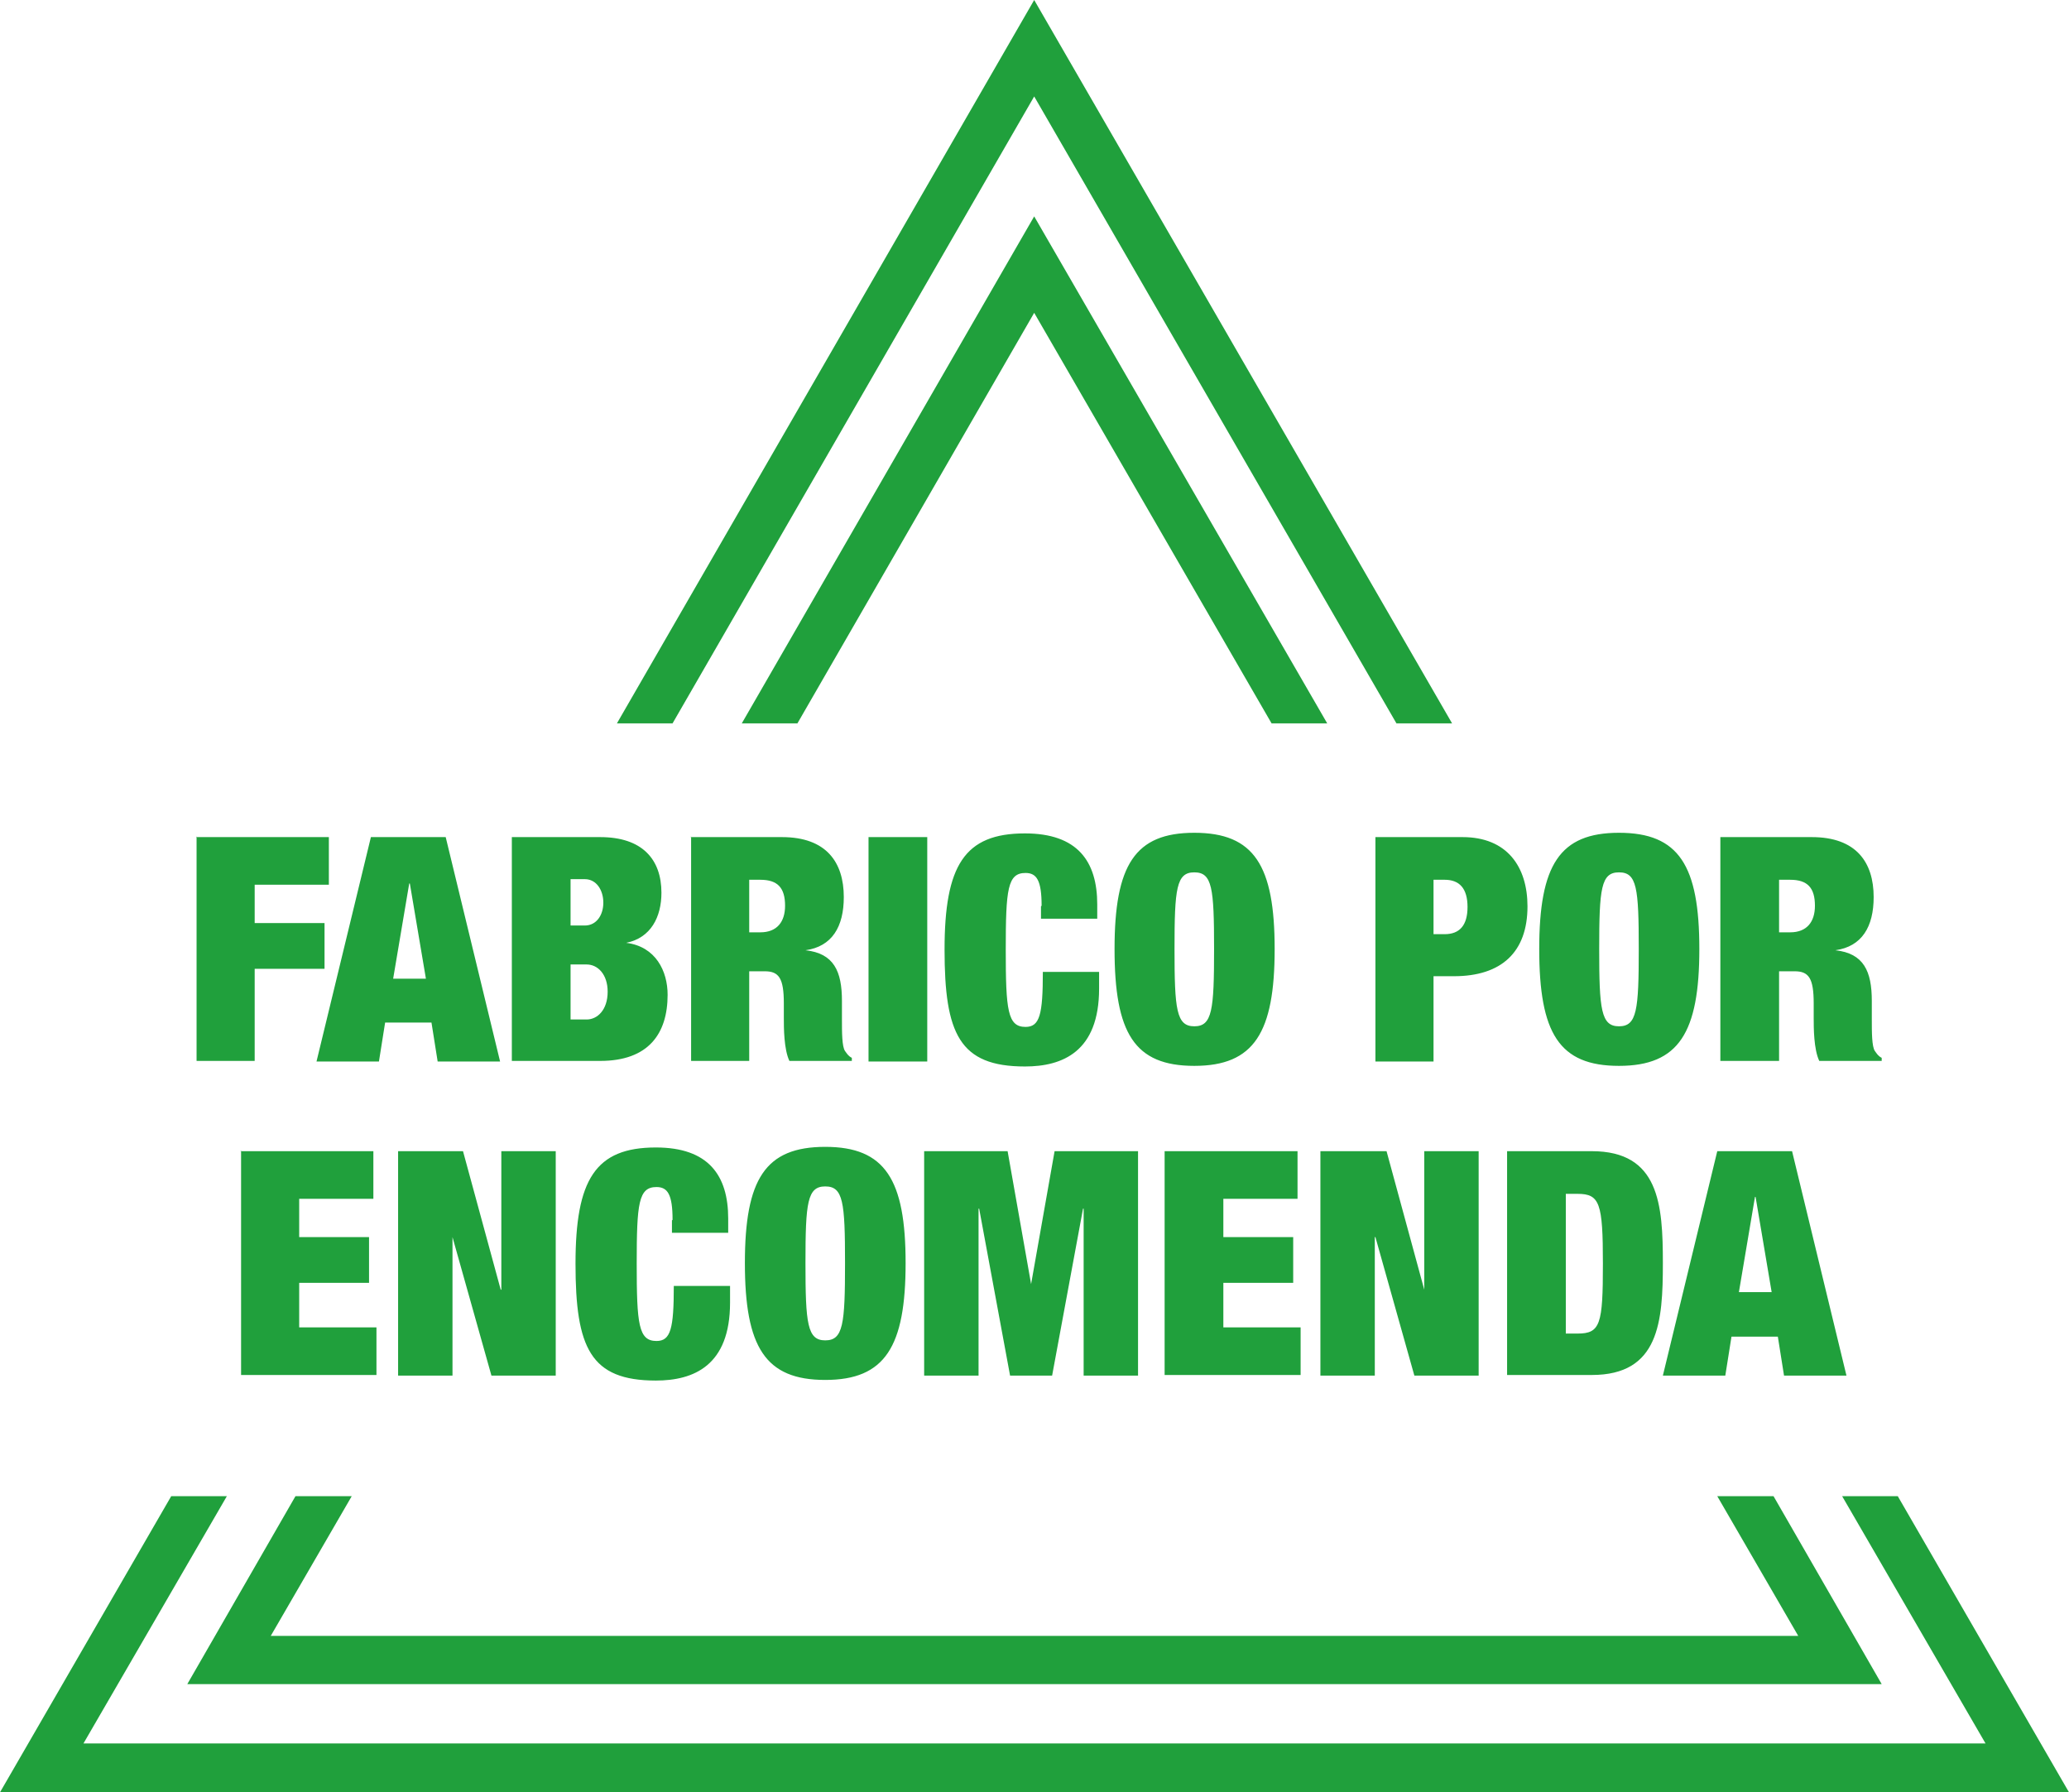
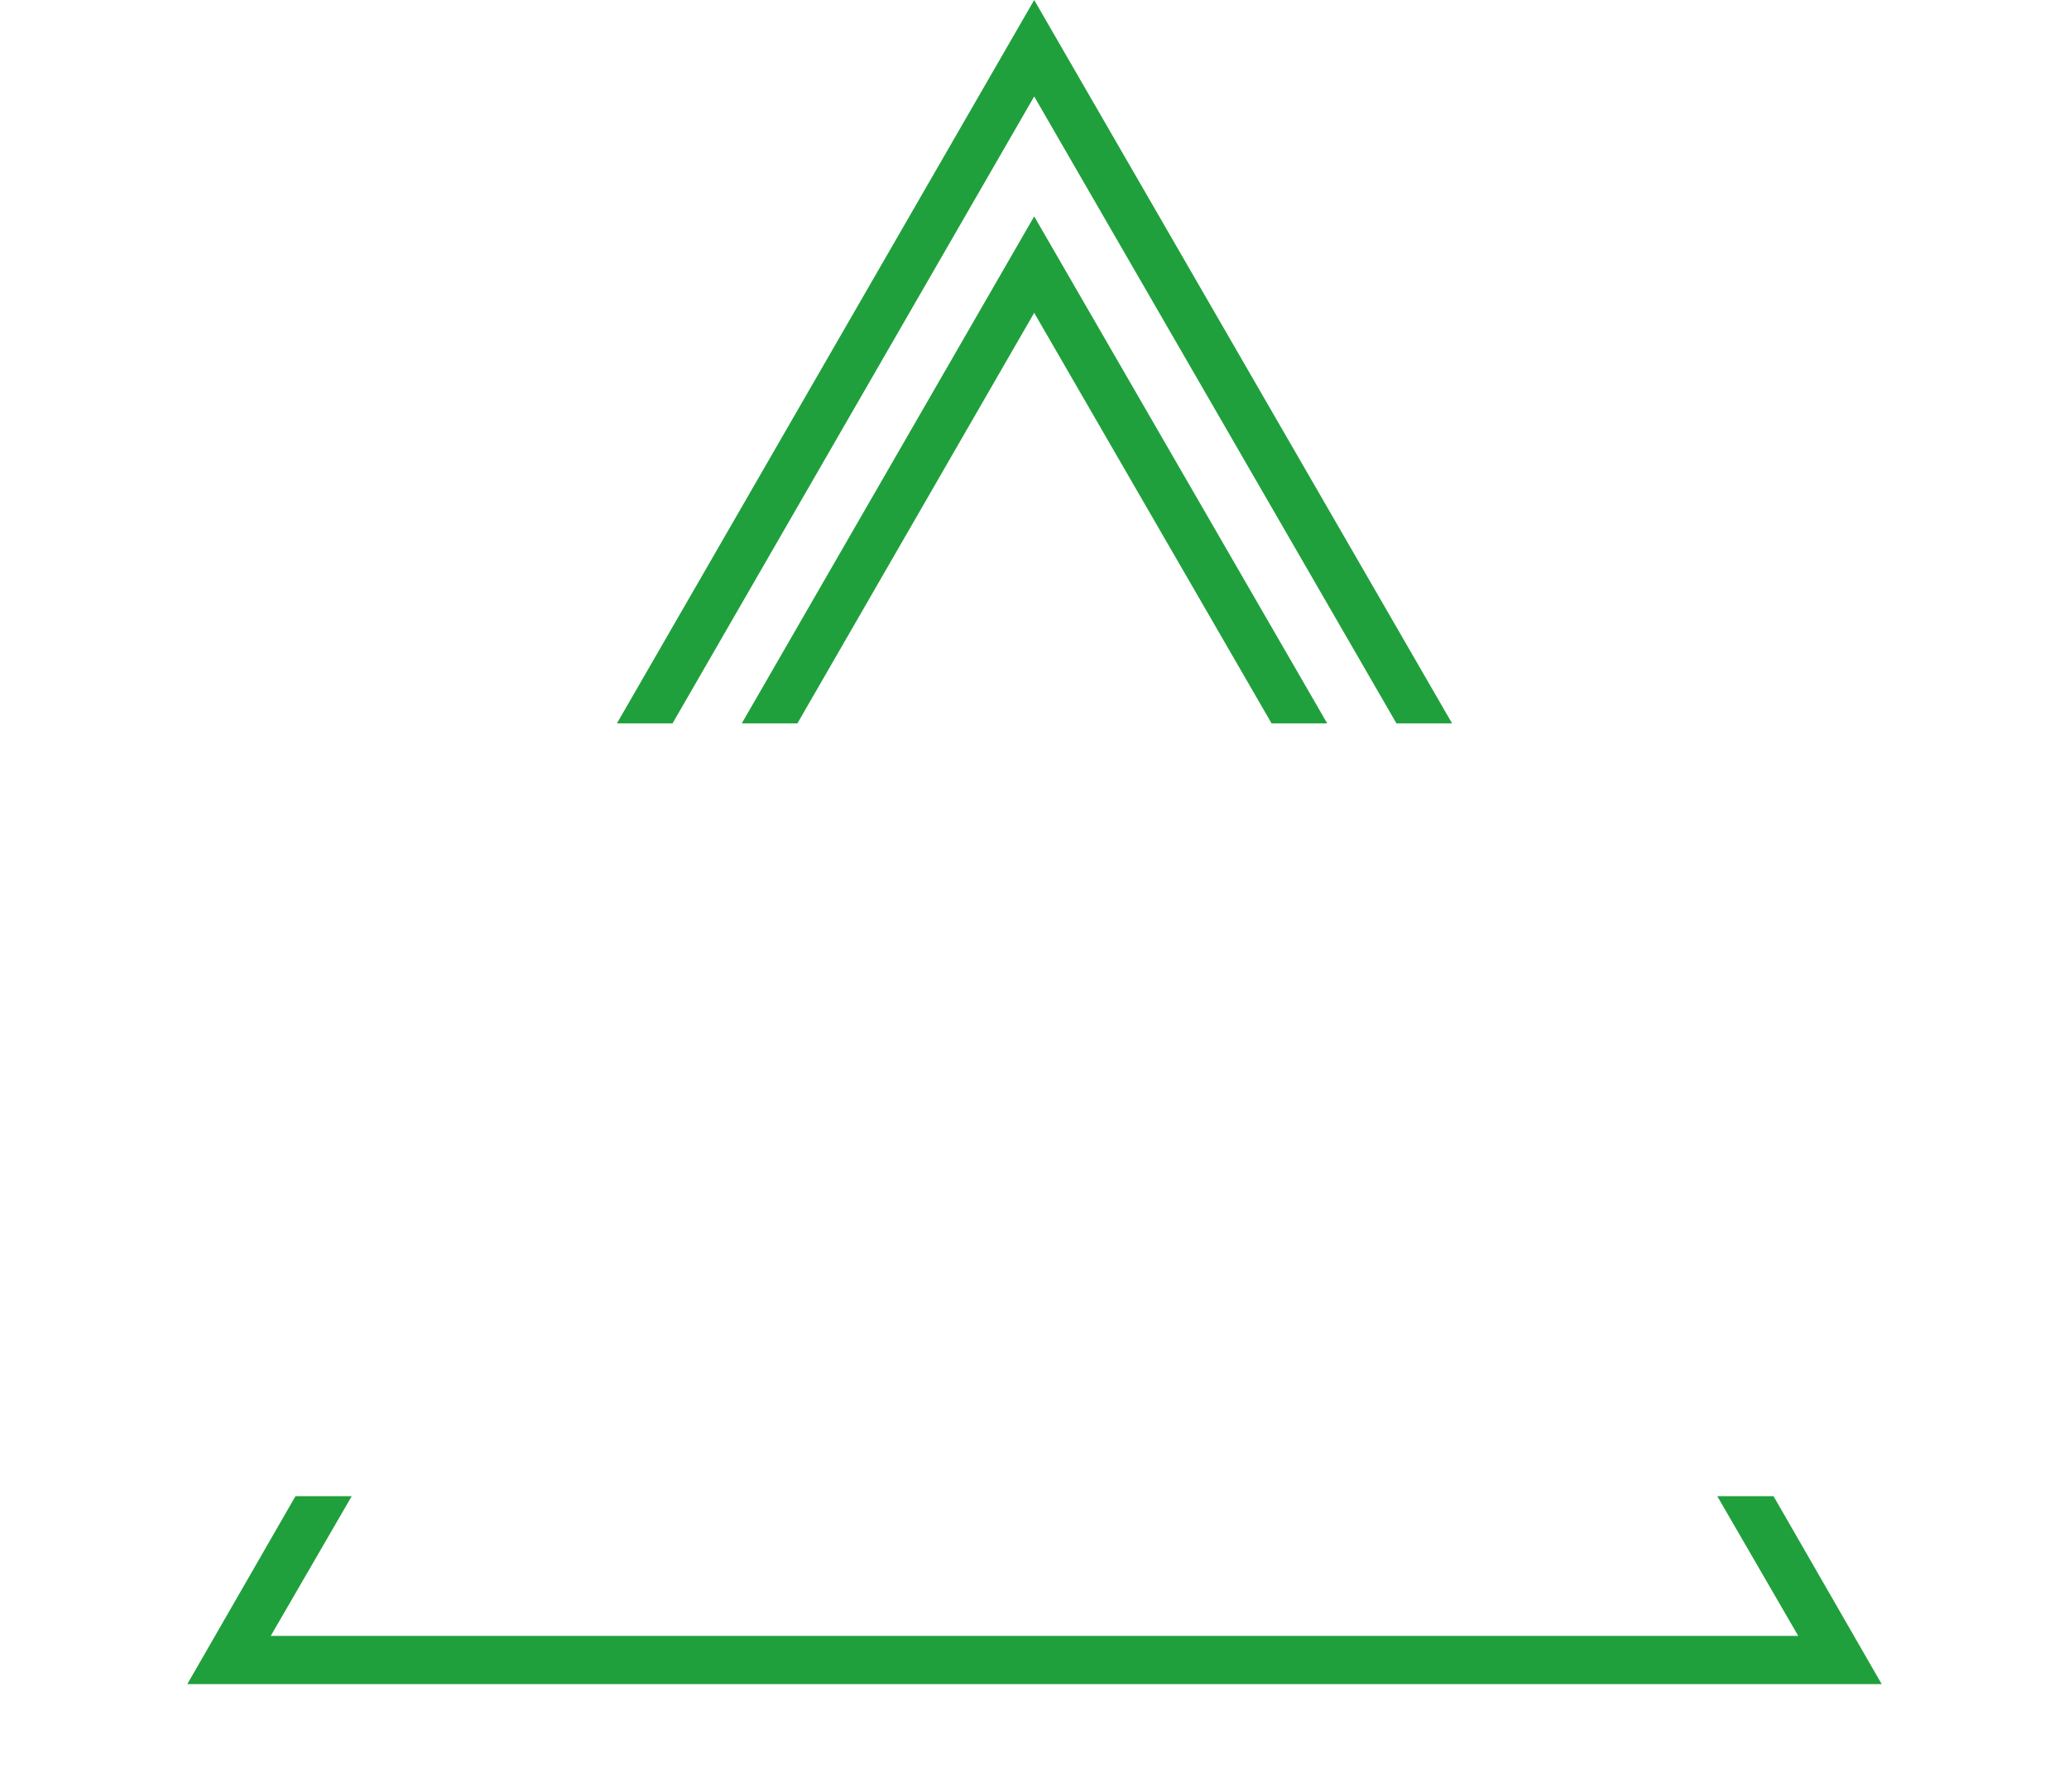
<svg xmlns="http://www.w3.org/2000/svg" id="Layer_1" viewBox="0 0 33.47 28.99">
  <polygon points="10.88 11.7 16.73 1.56 22.59 11.7 23.49 11.7 16.73 0 9.98 11.7 10.88 11.7" fill="#20a03c" />
-   <polygon points="30.7 24.2 29.8 24.2 32.12 28.2 1.35 28.2 3.67 24.2 2.77 24.2 0 28.99 33.47 28.99 30.7 24.2" fill="#20a03c" />
  <polygon points="5.69 24.2 4.78 24.2 3.03 27.24 30.44 27.24 28.69 24.2 27.78 24.2 29.09 26.46 4.38 26.46 5.69 24.2" fill="#20a03c" />
  <polygon points="12 11.7 12.9 11.7 16.73 5.06 20.57 11.7 21.47 11.7 16.73 3.5 12 11.7" fill="#20a03c" />
-   <path d="M3.17,13.54h2.15v.77h-1.2v.62h1.13v.74h-1.13v1.49h-.94v-3.63ZM6.02,13.54h1.19l.88,3.63h-1.01l-.1-.63h-.75l-.1.63h-1.01l.88-3.63ZM6.62,14.29h0l-.26,1.54h.53l-.26-1.54ZM8.28,13.54h1.43c.68,0,.99.36.99.9,0,.39-.17.73-.57.81h0c.48.06.67.46.67.84,0,.63-.31,1.07-1.09,1.07h-1.43v-3.63ZM9.23,14.97h.23c.19,0,.3-.17.3-.37,0-.2-.11-.38-.3-.38h-.23v.74ZM9.23,16.49h.26c.17,0,.34-.15.34-.45,0-.28-.16-.44-.34-.44h-.26v.88ZM11.17,13.54h1.48c.72,0,1,.41,1,.97,0,.48-.19.8-.62.86h0c.46.05.59.34.59.82v.31c0,.19,0,.43.05.5.03.04.05.08.11.11v.05h-1.01c-.09-.19-.09-.54-.09-.69v-.24c0-.41-.08-.52-.31-.52h-.25v1.45h-.94v-3.63ZM12.11,15.08h.19c.27,0,.4-.17.4-.43,0-.29-.12-.42-.4-.42h-.18v.85ZM14.05,13.54h.95v3.63h-.95v-3.63ZM16.85,14.65c0-.41-.08-.53-.26-.53-.29,0-.32.26-.32,1.24s.03,1.25.32,1.25c.23,0,.28-.2.28-.89h.91v.27c0,1.02-.59,1.26-1.2,1.26-1.06,0-1.3-.53-1.3-1.89s.32-1.88,1.3-1.88c.85,0,1.17.45,1.17,1.15v.23h-.91v-.2ZM19.32,13.47c.97,0,1.3.53,1.3,1.88s-.33,1.89-1.3,1.89-1.29-.53-1.29-1.89.33-1.88,1.29-1.88ZM19.32,16.6c.29,0,.32-.26.32-1.25s-.03-1.24-.32-1.24-.32.26-.32,1.24.03,1.25.32,1.25ZM22.24,13.54h1.42c.72,0,1.05.48,1.05,1.12,0,.74-.42,1.13-1.19,1.13h-.33v1.38h-.94v-3.63ZM23.19,15.11h.18c.24,0,.37-.14.37-.44s-.13-.44-.37-.44h-.18v.88ZM26.19,13.47c.97,0,1.3.53,1.3,1.88s-.33,1.89-1.3,1.89-1.29-.53-1.29-1.89.33-1.88,1.29-1.88ZM26.19,16.6c.29,0,.32-.26.32-1.25s-.03-1.24-.32-1.24-.32.26-.32,1.24.03,1.25.32,1.25ZM27.83,13.54h1.48c.72,0,1,.41,1,.97,0,.48-.19.8-.62.86h0c.46.05.59.34.59.82v.31c0,.19,0,.43.05.5.03.04.05.08.11.11v.05h-1.01c-.09-.19-.09-.54-.09-.69v-.24c0-.41-.08-.52-.31-.52h-.25v1.45h-.95v-3.63ZM28.77,15.08h.19c.27,0,.4-.17.4-.43,0-.29-.12-.42-.4-.42h-.18v.85ZM3.89,18.62h2.15v.77h-1.2v.62h1.13v.74h-1.13v.72h1.25v.77h-2.19v-3.63ZM6.43,18.62h1.06l.61,2.24h.01v-2.24h.88v3.63h-1.04l-.63-2.24h0v2.24h-.88v-3.63ZM10.88,19.73c0-.41-.08-.53-.26-.53-.29,0-.32.26-.32,1.24s.03,1.25.32,1.25c.23,0,.28-.2.28-.89h.91v.27c0,1.02-.59,1.26-1.2,1.26-1.06,0-1.3-.53-1.3-1.89s.32-1.88,1.3-1.88c.85,0,1.17.45,1.17,1.15v.23h-.91v-.2ZM13.35,18.55c.97,0,1.3.53,1.3,1.88s-.33,1.89-1.3,1.89-1.3-.53-1.3-1.89.33-1.88,1.3-1.88ZM13.35,21.68c.29,0,.32-.26.32-1.25s-.03-1.24-.32-1.24-.32.26-.32,1.24.03,1.25.32,1.25ZM14.95,18.62h1.35l.38,2.15h0l.38-2.15h1.35v3.63h-.88v-2.7h-.01l-.5,2.7h-.68l-.5-2.7h-.01v2.7h-.88v-3.63ZM18.84,18.62h2.15v.77h-1.2v.62h1.13v.74h-1.13v.72h1.25v.77h-2.2v-3.63ZM21.37,18.62h1.06l.61,2.24h0v-2.24h.88v3.63h-1.04l-.63-2.24h-.01v2.24h-.88v-3.63ZM24.38,18.62h1.37c1.09,0,1.15.86,1.15,1.81s-.06,1.81-1.15,1.81h-1.37v-3.63ZM25.33,21.57h.19c.37,0,.41-.15.41-1.13s-.05-1.13-.41-1.13h-.19v2.27ZM27.8,18.62h1.19l.88,3.63h-1.01l-.1-.63h-.75l-.1.63h-1.01l.88-3.63ZM28.4,19.36h-.01l-.26,1.54h.53l-.26-1.54Z" fill="#20a03c" />
</svg>